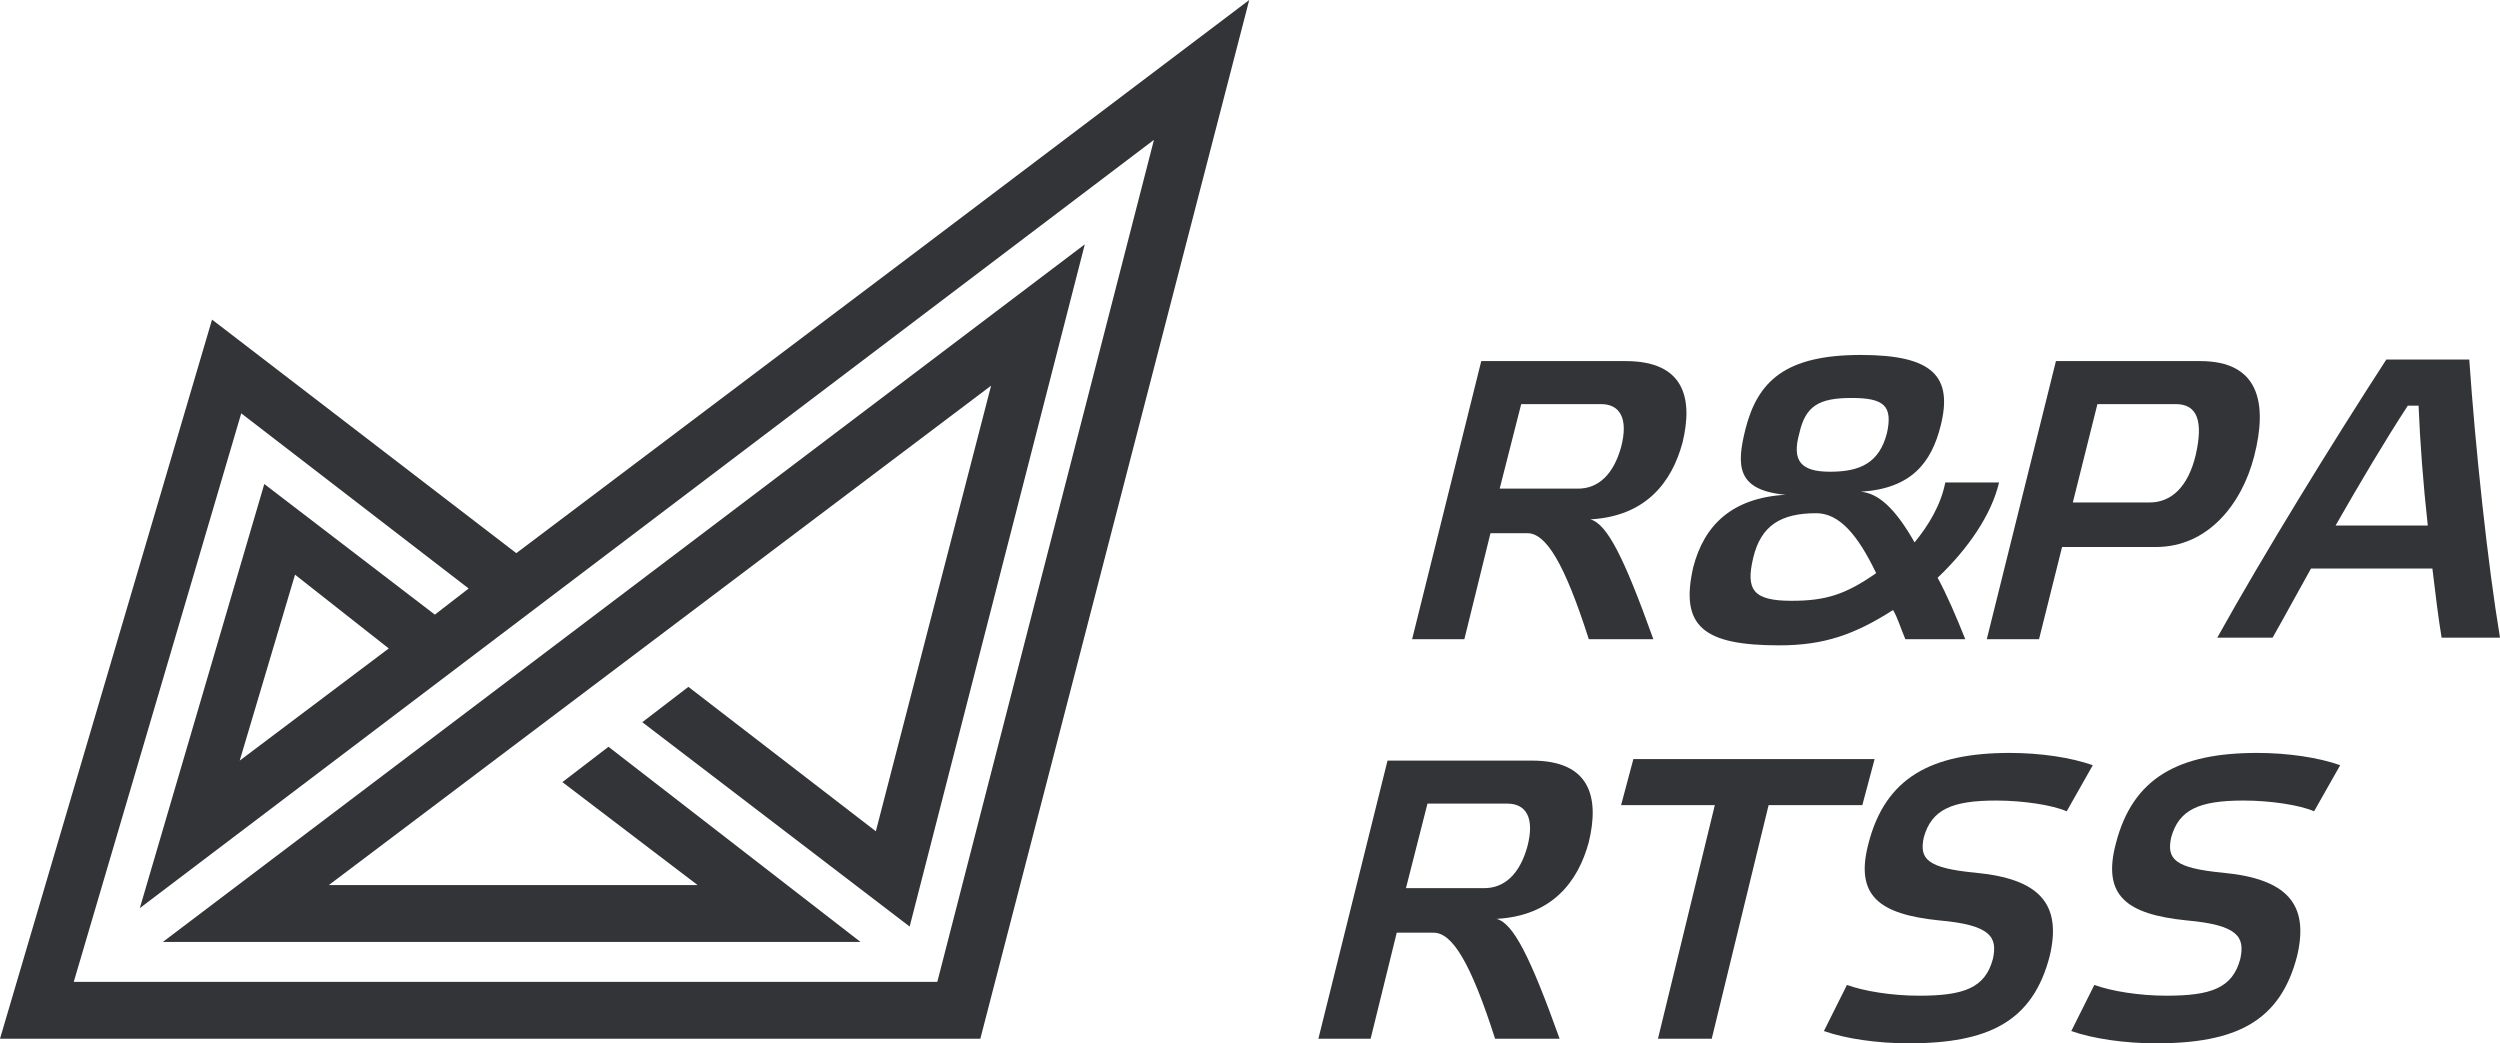
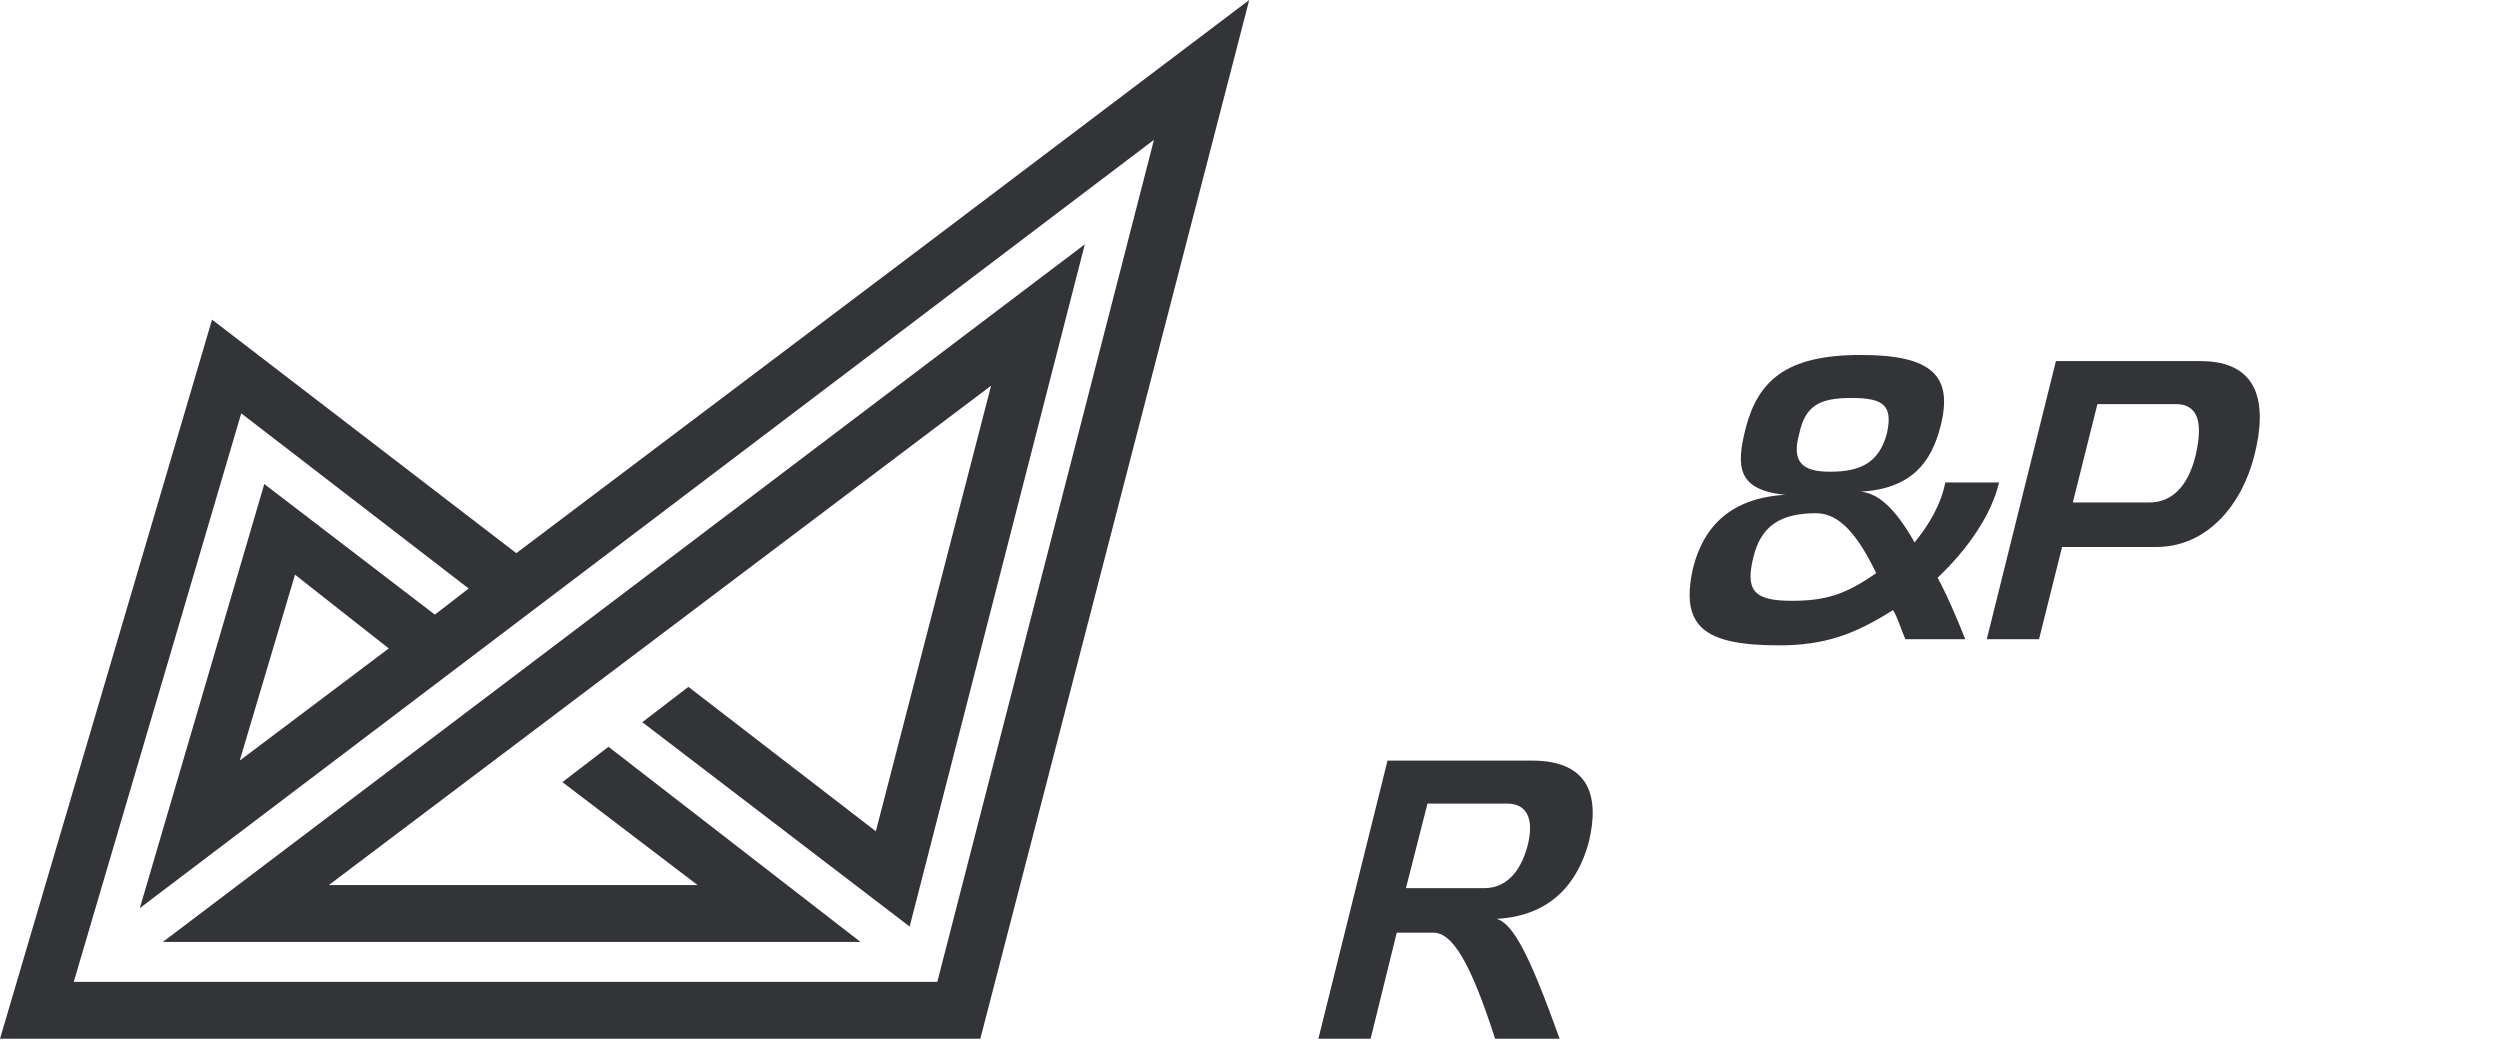
<svg xmlns="http://www.w3.org/2000/svg" id="Слой_1" x="0px" y="0px" viewBox="0 0 162.7 67.9" xml:space="preserve">
  <g>
    <g>
      <path fill="#333438" d="M59.6,16.4L33.6,36L13.8,20.8L0,67.6h63.8L81.3,0L59.6,16.4L59.6,16.4z M61,63.9H4.8l10.9-37l14.8,11.4 L28.3,40l-11.1-8.5L9.1,59.1L75.1,9.1L61,63.9z M25.3,42.2l-9.7,7.3l3.6-12.1L25.3,42.2z" />
    </g>
    <g>
      <polygon fill="#333438" points="39.6,48.6 36.6,50.9 45.4,57.6 21.4,57.6 64.5,25.1 63,30.9 57,54.1 44.8,44.7 41.8,47 59.2,60.3 70.6,15.9 10.6,61.3 56,61.3 " />
    </g>
    <g>
-       <path fill="#333438" d="M107.6,41.6h-4.2c-1.6-5-2.8-6.9-4-6.9h-2.4l-1.7,6.9h-3.4l4.5-18.1h9.4c3.8,0,4.4,2.4,3.7,5.3 c-0.7,2.6-2.4,4.8-6,5C104.6,34.1,105.7,36.3,107.6,41.6z M97.6,31.8h5.1c1.3,0,2.3-0.9,2.8-2.7c0.5-1.9-0.1-2.8-1.3-2.8H99 L97.6,31.8z" />
      <path fill="#333438" d="M126.1,37.6c0.6,1.1,1.2,2.5,1.8,4h-3.9c-0.3-0.7-0.5-1.4-0.8-1.9c-2.5,1.6-4.5,2.3-7.4,2.3 c-4.9,0-6.5-1.2-5.6-5.1c0.7-2.7,2.5-4.5,6-4.7c-3.2-0.3-3.2-1.9-2.6-4.3c0.8-3.1,2.6-4.8,7.5-4.8c4.7,0,6,1.4,5.2,4.6 c-0.6,2.4-1.9,4.1-5.2,4.3c1.1,0.1,2.2,1,3.5,3.3c0.9-1.1,1.7-2.4,2-3.9h3.5C129.6,33.5,128.1,35.7,126.1,37.6z M122.1,37.3 c-1.2-2.5-2.4-3.9-3.9-3.9c-2.3,0-3.6,0.8-4.1,2.9c-0.5,2.1,0,2.8,2.5,2.8C118.8,39.1,120.1,38.7,122.1,37.3z M122.8,28.2 c0.4-1.8-0.2-2.3-2.3-2.3c-2.1,0-3,0.5-3.4,2.3c-0.5,1.8,0.1,2.5,2,2.5C121.1,30.7,122.3,30.1,122.8,28.2z" />
      <path fill="#333438" d="M129.3,41.6l4.5-18.1h9.4c3.8,0,4.4,2.7,3.5,6.2c-0.8,3.1-3,5.9-6.4,5.9h-6.1l-1.5,6H129.3z M139.9,32.7 c1.4,0,2.5-1,3-3.1c0.5-2.2,0.1-3.3-1.3-3.3h-5.1l-1.6,6.4H139.9z" />
-       <path fill="#333438" d="M158.3,37h-7.9c-0.9,1.6-1.7,3.1-2.5,4.5h-3.6c3-5.4,7.5-12.7,11-18.1h5.4c0.4,5.8,1.2,13.3,2,18.1h-3.8 C158.7,40.3,158.5,38.7,158.3,37z M156.7,26.4c-1.5,2.3-3.1,5-4.7,7.8h6c-0.3-2.7-0.5-5.4-0.6-7.8H156.7z" />
      <path fill="#333438" d="M101.5,67.6h-4.2c-1.6-5-2.8-6.9-4-6.9h-2.4l-1.7,6.9h-3.4l4.5-18.1h9.4c3.8,0,4.4,2.4,3.7,5.3 c-0.7,2.6-2.4,4.8-6,5C98.5,60.1,99.6,62.3,101.5,67.6z M91.5,57.8h5.1c1.3,0,2.3-0.9,2.8-2.7c0.5-1.9-0.1-2.8-1.3-2.8h-5.2 L91.5,57.8z" />
-       <path fill="#333438" d="M107.9,67.6l3.7-15.2h-6.1l0.8-3H122l-0.8,3h-6.1l-3.7,15.2H107.9z" />
-       <path fill="#333438" d="M134.5,52.8c-0.9-0.4-2.8-0.7-4.6-0.7c-2.9,0-4.2,0.6-4.7,2.4c-0.3,1.4,0.2,2,3.4,2.3 c4.1,0.4,5.6,2,4.8,5.4c-1.1,4.3-4,5.7-9.2,5.7c-2,0-4.1-0.3-5.5-0.8l1.5-3c1.1,0.4,2.9,0.7,4.7,0.7c2.9,0,4.3-0.5,4.8-2.4 c0.3-1.4-0.1-2.2-3.5-2.5c-3.9-0.4-5.5-1.6-4.6-5c1.1-4.3,4.1-5.9,9.2-5.9c2,0,4,0.3,5.4,0.8L134.5,52.8z" />
-       <path fill="#333438" d="M150.6,52.8c-0.9-0.4-2.8-0.7-4.6-0.7c-2.9,0-4.2,0.6-4.7,2.4c-0.3,1.4,0.2,2,3.4,2.3 c4.1,0.4,5.6,2,4.8,5.4c-1.1,4.3-4,5.7-9.2,5.7c-2,0-4.1-0.3-5.5-0.8l1.5-3c1.1,0.4,2.9,0.7,4.7,0.7c2.9,0,4.3-0.5,4.8-2.4 c0.3-1.4-0.1-2.2-3.5-2.5c-3.9-0.4-5.5-1.6-4.6-5c1.1-4.3,4.1-5.9,9.2-5.9c2,0,4,0.3,5.4,0.8L150.6,52.8z" />
    </g>
  </g>
</svg>